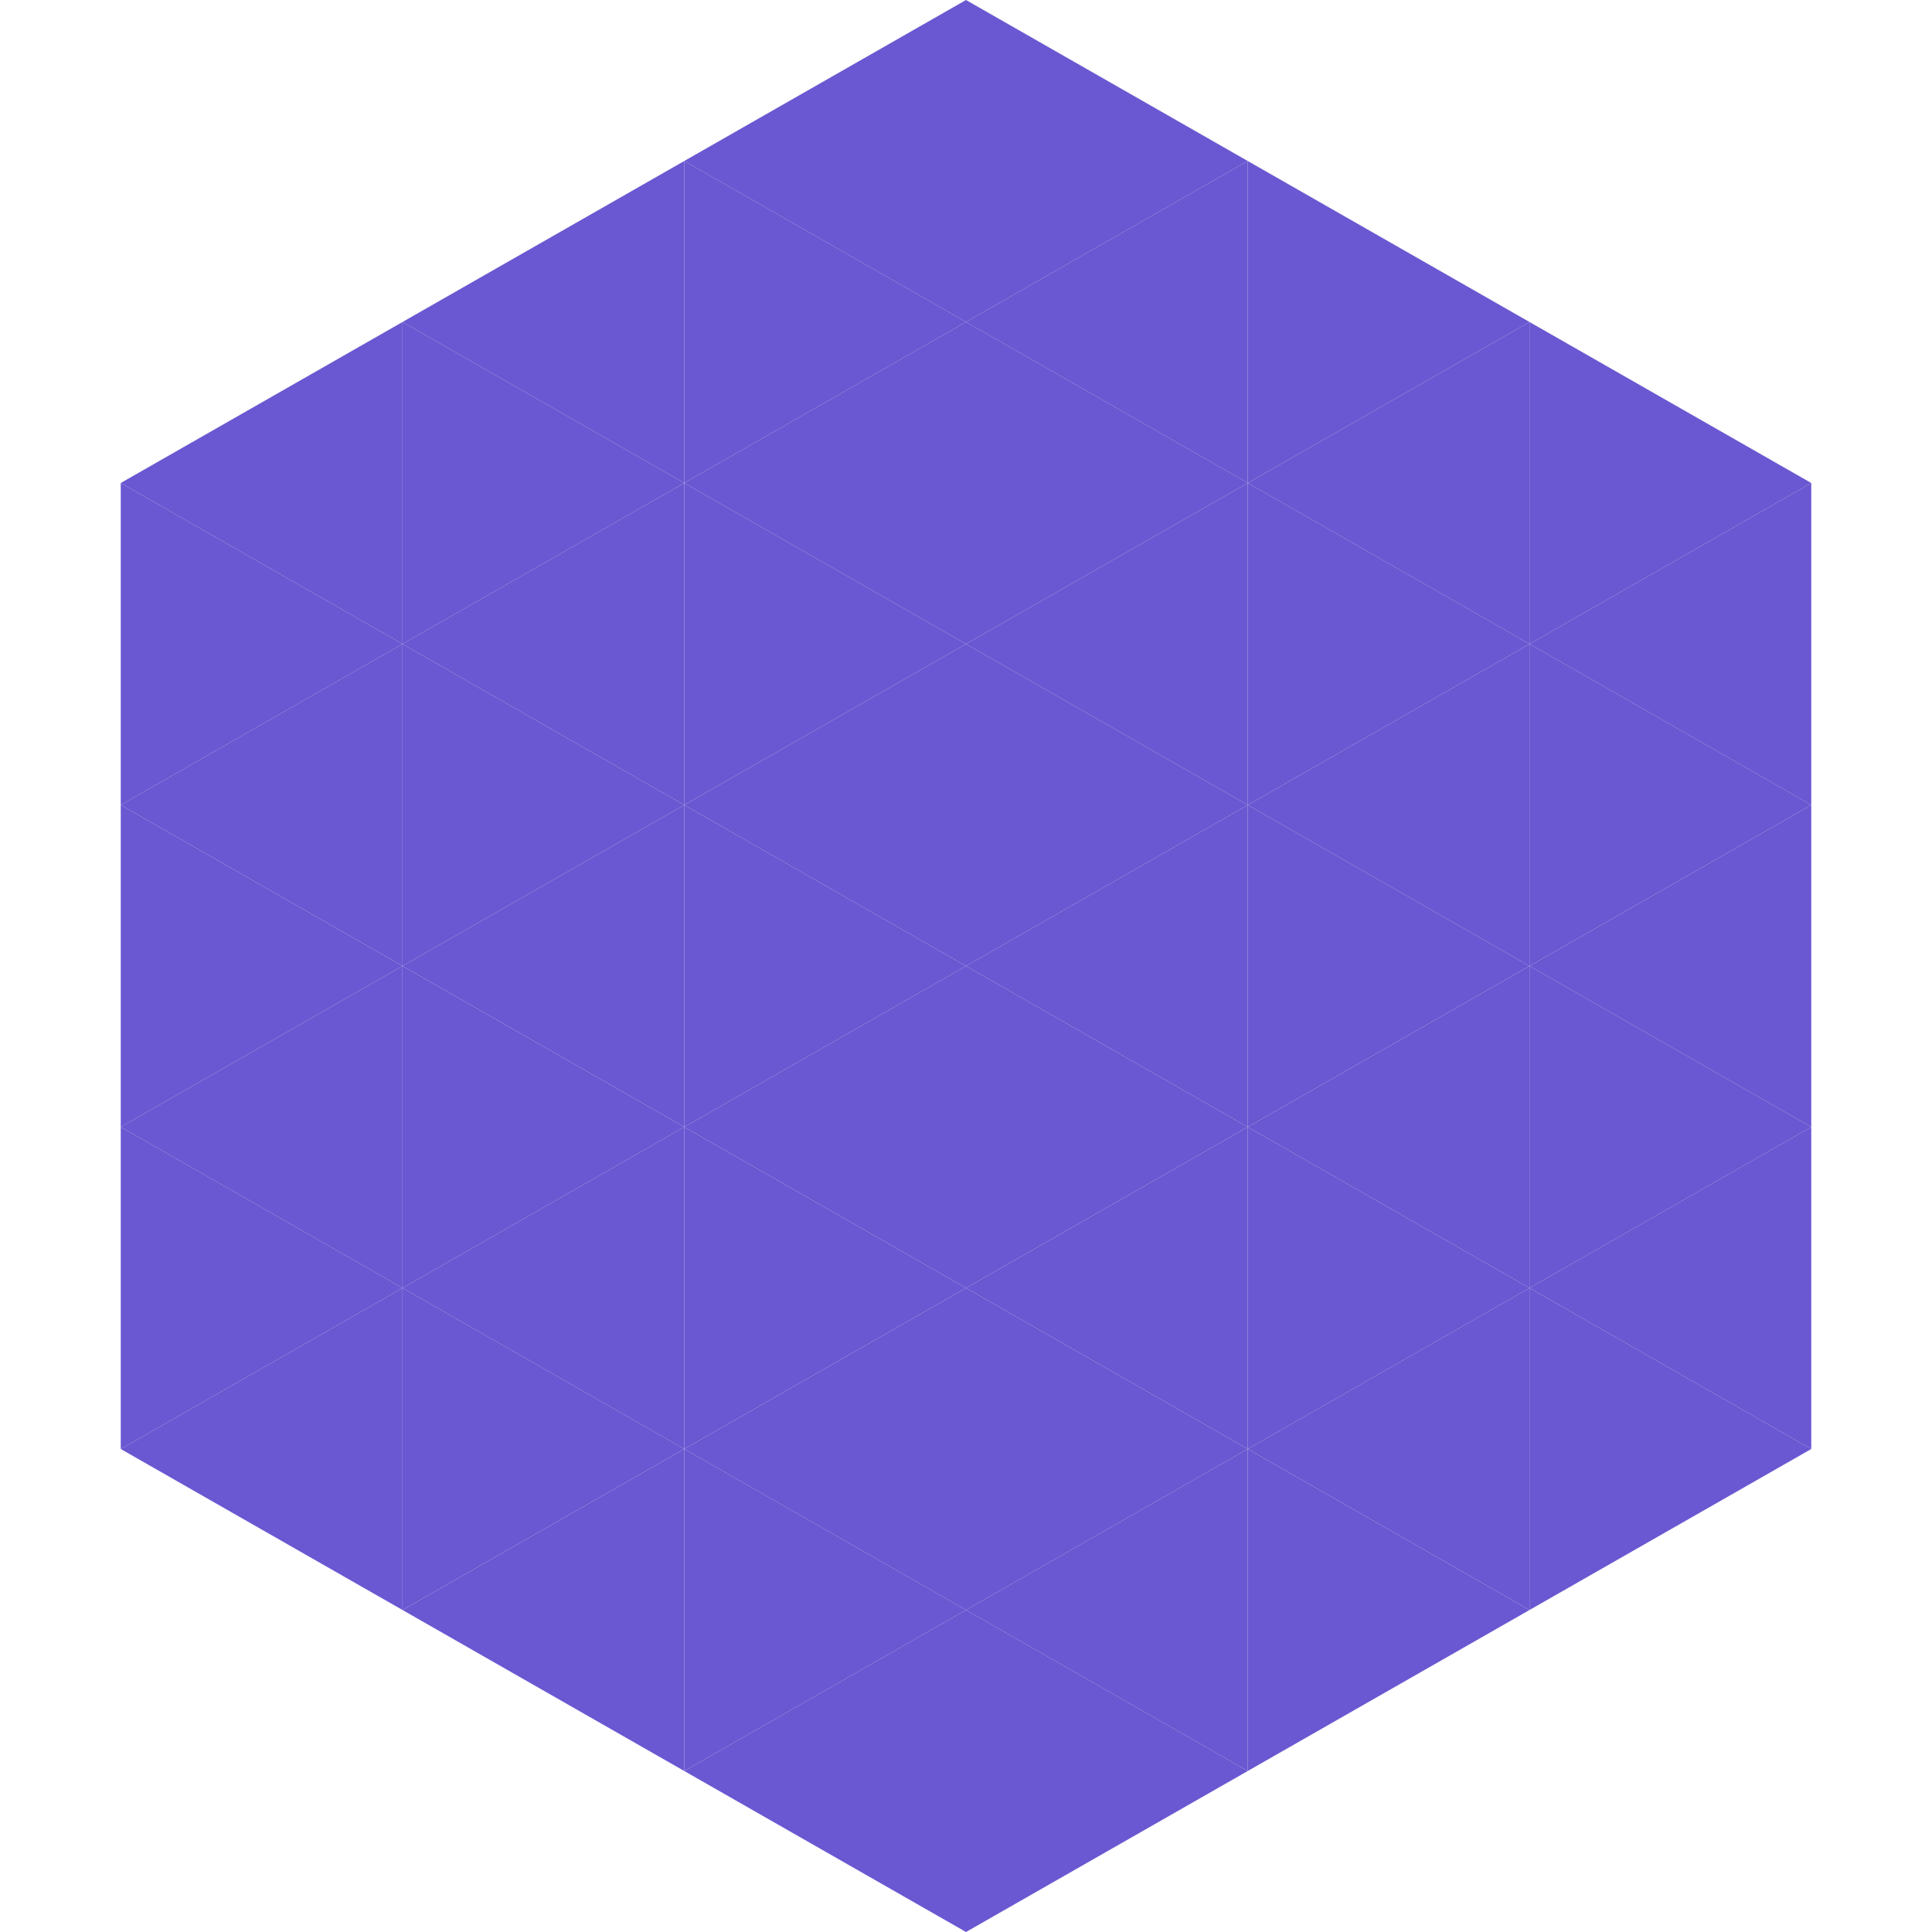
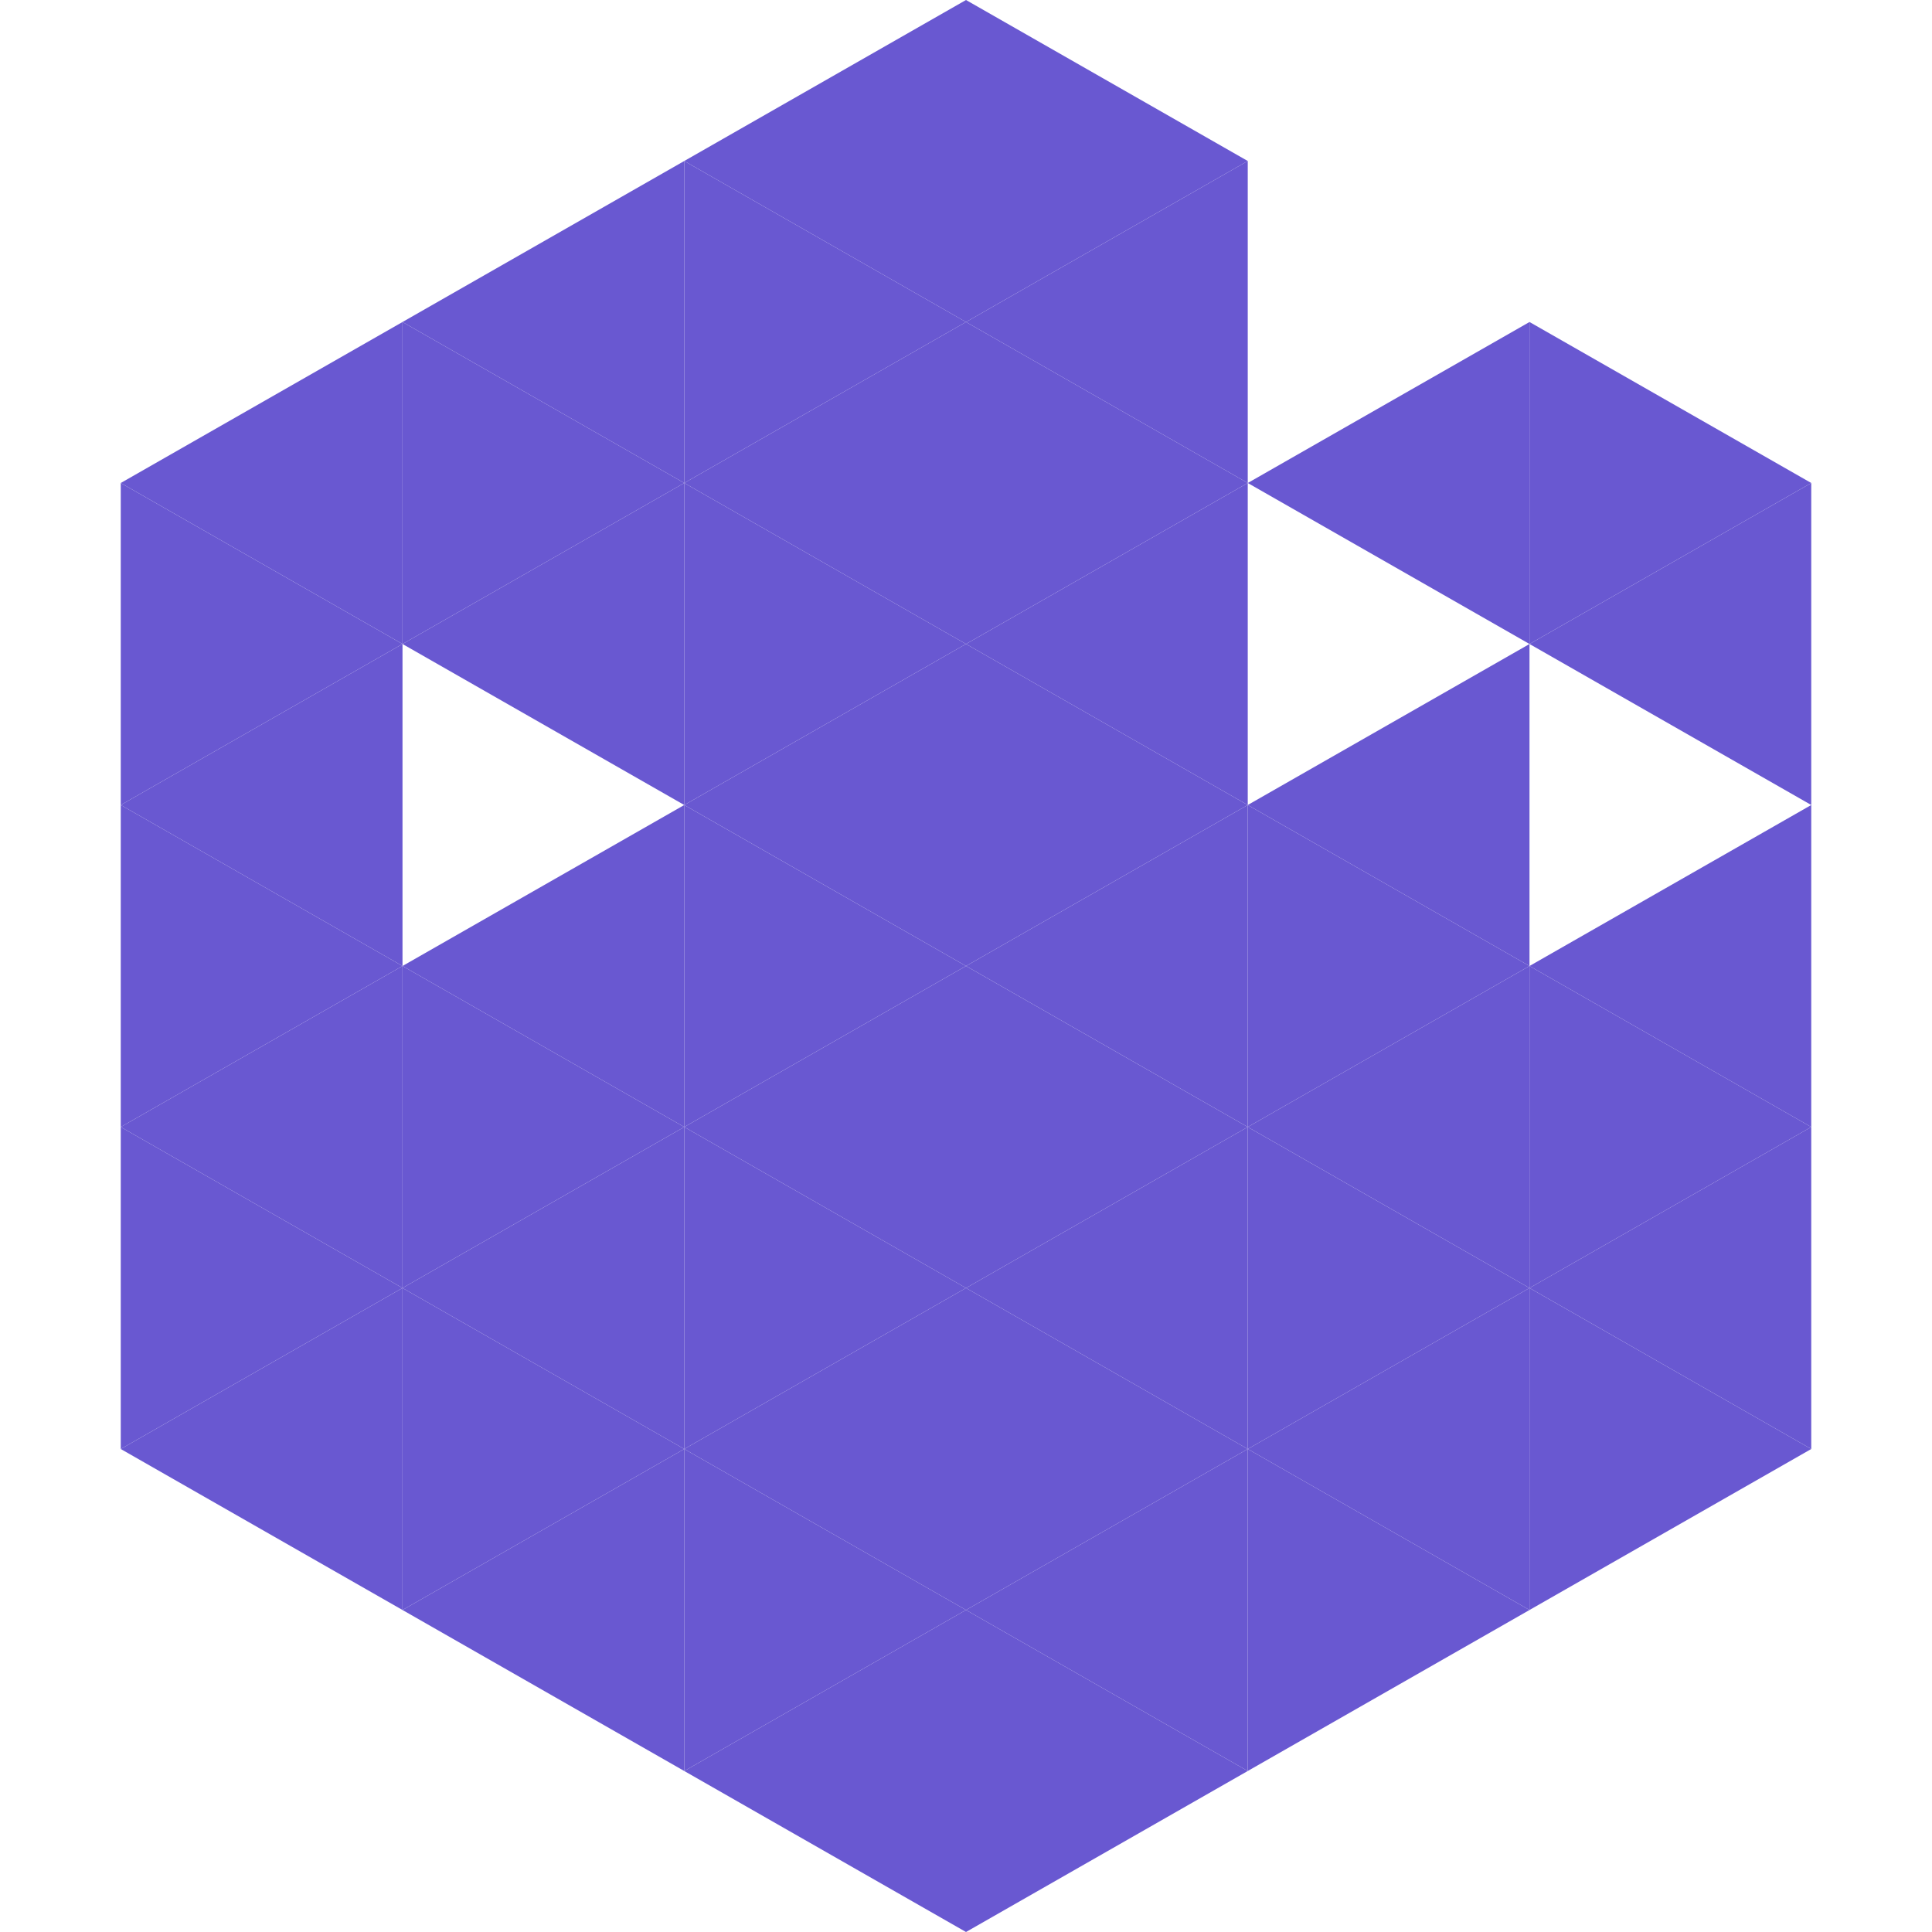
<svg xmlns="http://www.w3.org/2000/svg" width="240" height="240">
  <polygon points="50,40 15,60 50,80" style="fill:rgb(105,88,209)" />
  <polygon points="190,40 225,60 190,80" style="fill:rgb(105,88,209)" />
  <polygon points="15,60 50,80 15,100" style="fill:rgb(105,88,209)" />
  <polygon points="225,60 190,80 225,100" style="fill:rgb(105,88,209)" />
  <polygon points="50,80 15,100 50,120" style="fill:rgb(105,88,209)" />
-   <polygon points="190,80 225,100 190,120" style="fill:rgb(105,88,209)" />
  <polygon points="15,100 50,120 15,140" style="fill:rgb(105,88,209)" />
  <polygon points="225,100 190,120 225,140" style="fill:rgb(105,88,209)" />
  <polygon points="50,120 15,140 50,160" style="fill:rgb(105,88,209)" />
  <polygon points="190,120 225,140 190,160" style="fill:rgb(105,88,209)" />
  <polygon points="15,140 50,160 15,180" style="fill:rgb(105,88,209)" />
  <polygon points="225,140 190,160 225,180" style="fill:rgb(105,88,209)" />
  <polygon points="50,160 15,180 50,200" style="fill:rgb(105,88,209)" />
  <polygon points="190,160 225,180 190,200" style="fill:rgb(105,88,209)" />
  <polygon points="15,180 50,200 15,220" style="fill:rgb(255,255,255); fill-opacity:0" />
  <polygon points="225,180 190,200 225,220" style="fill:rgb(255,255,255); fill-opacity:0" />
  <polygon points="50,0 85,20 50,40" style="fill:rgb(255,255,255); fill-opacity:0" />
  <polygon points="190,0 155,20 190,40" style="fill:rgb(255,255,255); fill-opacity:0" />
  <polygon points="85,20 50,40 85,60" style="fill:rgb(105,88,209)" />
-   <polygon points="155,20 190,40 155,60" style="fill:rgb(105,88,209)" />
  <polygon points="50,40 85,60 50,80" style="fill:rgb(105,88,209)" />
  <polygon points="190,40 155,60 190,80" style="fill:rgb(105,88,209)" />
  <polygon points="85,60 50,80 85,100" style="fill:rgb(105,88,209)" />
-   <polygon points="155,60 190,80 155,100" style="fill:rgb(105,88,209)" />
-   <polygon points="50,80 85,100 50,120" style="fill:rgb(105,88,209)" />
  <polygon points="190,80 155,100 190,120" style="fill:rgb(105,88,209)" />
  <polygon points="85,100 50,120 85,140" style="fill:rgb(105,88,209)" />
  <polygon points="155,100 190,120 155,140" style="fill:rgb(105,88,209)" />
  <polygon points="50,120 85,140 50,160" style="fill:rgb(105,88,209)" />
  <polygon points="190,120 155,140 190,160" style="fill:rgb(105,88,209)" />
  <polygon points="85,140 50,160 85,180" style="fill:rgb(105,88,209)" />
  <polygon points="155,140 190,160 155,180" style="fill:rgb(105,88,209)" />
  <polygon points="50,160 85,180 50,200" style="fill:rgb(105,88,209)" />
  <polygon points="190,160 155,180 190,200" style="fill:rgb(105,88,209)" />
  <polygon points="85,180 50,200 85,220" style="fill:rgb(105,88,209)" />
  <polygon points="155,180 190,200 155,220" style="fill:rgb(105,88,209)" />
  <polygon points="120,0 85,20 120,40" style="fill:rgb(105,88,209)" />
  <polygon points="120,0 155,20 120,40" style="fill:rgb(105,88,209)" />
  <polygon points="85,20 120,40 85,60" style="fill:rgb(105,88,209)" />
  <polygon points="155,20 120,40 155,60" style="fill:rgb(105,88,209)" />
  <polygon points="120,40 85,60 120,80" style="fill:rgb(105,88,209)" />
  <polygon points="120,40 155,60 120,80" style="fill:rgb(105,88,209)" />
  <polygon points="85,60 120,80 85,100" style="fill:rgb(105,88,209)" />
  <polygon points="155,60 120,80 155,100" style="fill:rgb(105,88,209)" />
  <polygon points="120,80 85,100 120,120" style="fill:rgb(105,88,209)" />
  <polygon points="120,80 155,100 120,120" style="fill:rgb(105,88,209)" />
  <polygon points="85,100 120,120 85,140" style="fill:rgb(105,88,209)" />
  <polygon points="155,100 120,120 155,140" style="fill:rgb(105,88,209)" />
  <polygon points="120,120 85,140 120,160" style="fill:rgb(105,88,209)" />
  <polygon points="120,120 155,140 120,160" style="fill:rgb(105,88,209)" />
  <polygon points="85,140 120,160 85,180" style="fill:rgb(105,88,209)" />
  <polygon points="155,140 120,160 155,180" style="fill:rgb(105,88,209)" />
  <polygon points="120,160 85,180 120,200" style="fill:rgb(105,88,209)" />
  <polygon points="120,160 155,180 120,200" style="fill:rgb(105,88,209)" />
  <polygon points="85,180 120,200 85,220" style="fill:rgb(105,88,209)" />
  <polygon points="155,180 120,200 155,220" style="fill:rgb(105,88,209)" />
  <polygon points="120,200 85,220 120,240" style="fill:rgb(105,88,209)" />
  <polygon points="120,200 155,220 120,240" style="fill:rgb(105,88,209)" />
  <polygon points="85,220 120,240 85,260" style="fill:rgb(255,255,255); fill-opacity:0" />
  <polygon points="155,220 120,240 155,260" style="fill:rgb(255,255,255); fill-opacity:0" />
</svg>